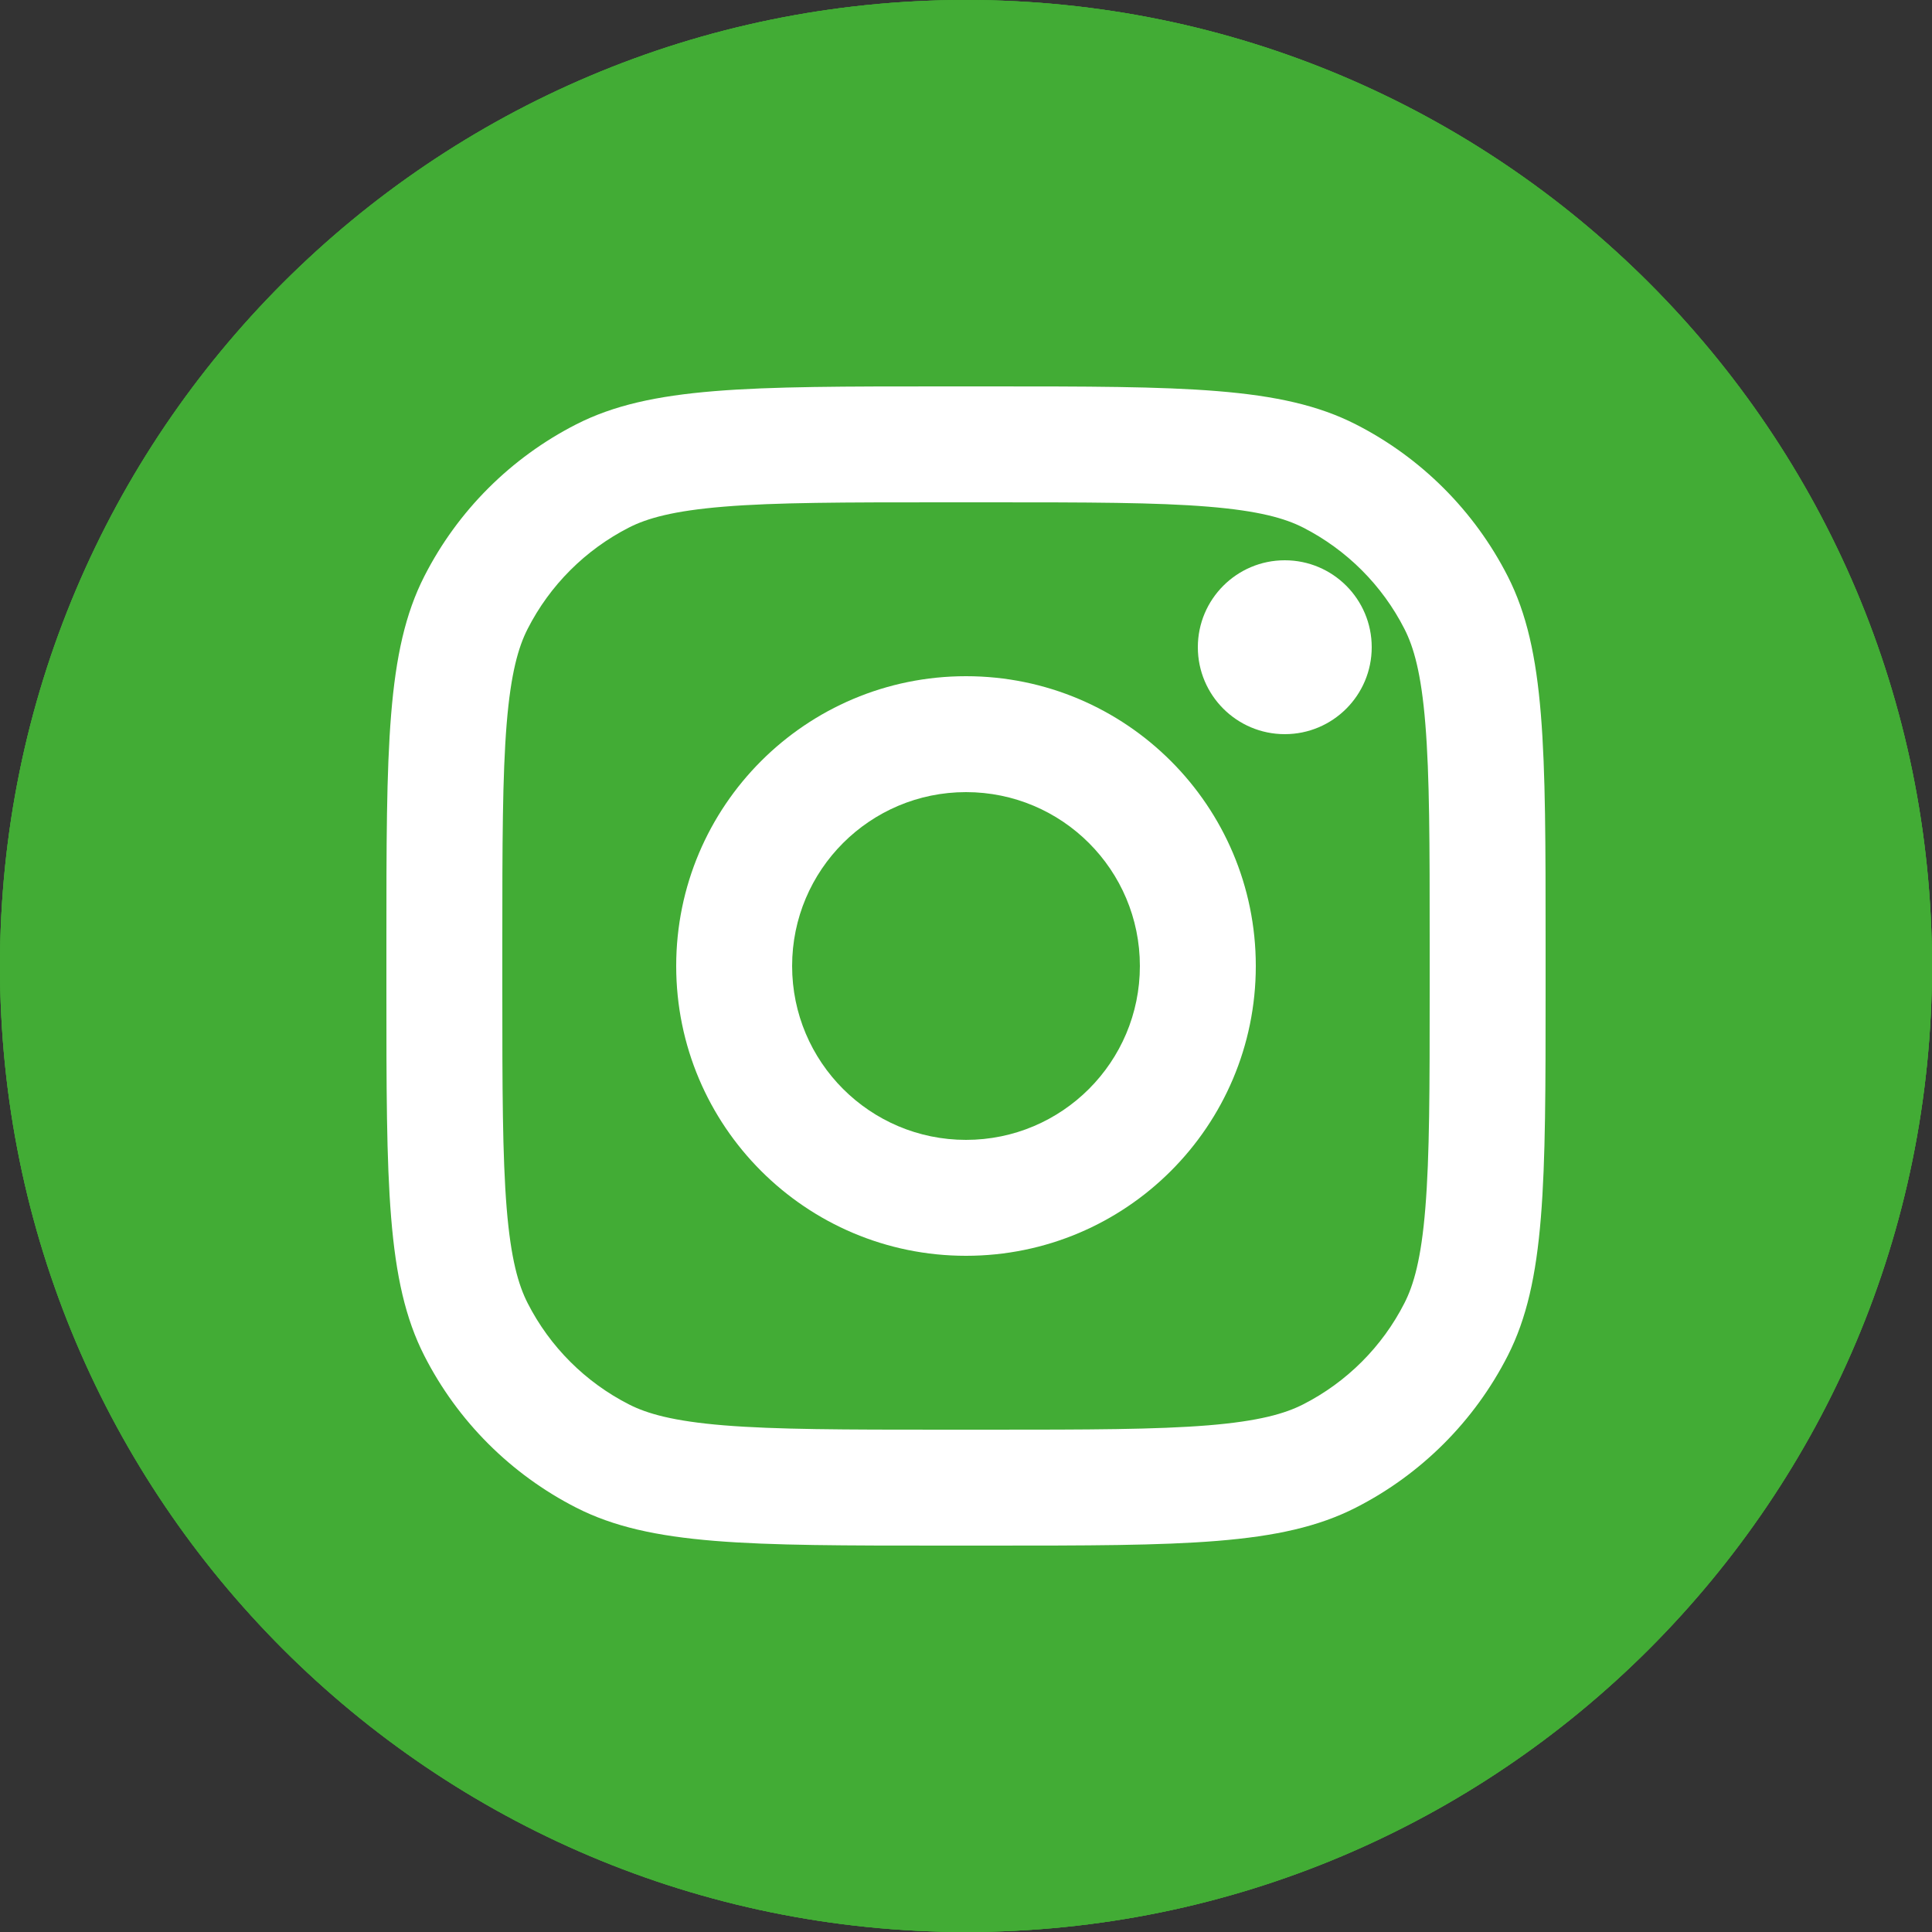
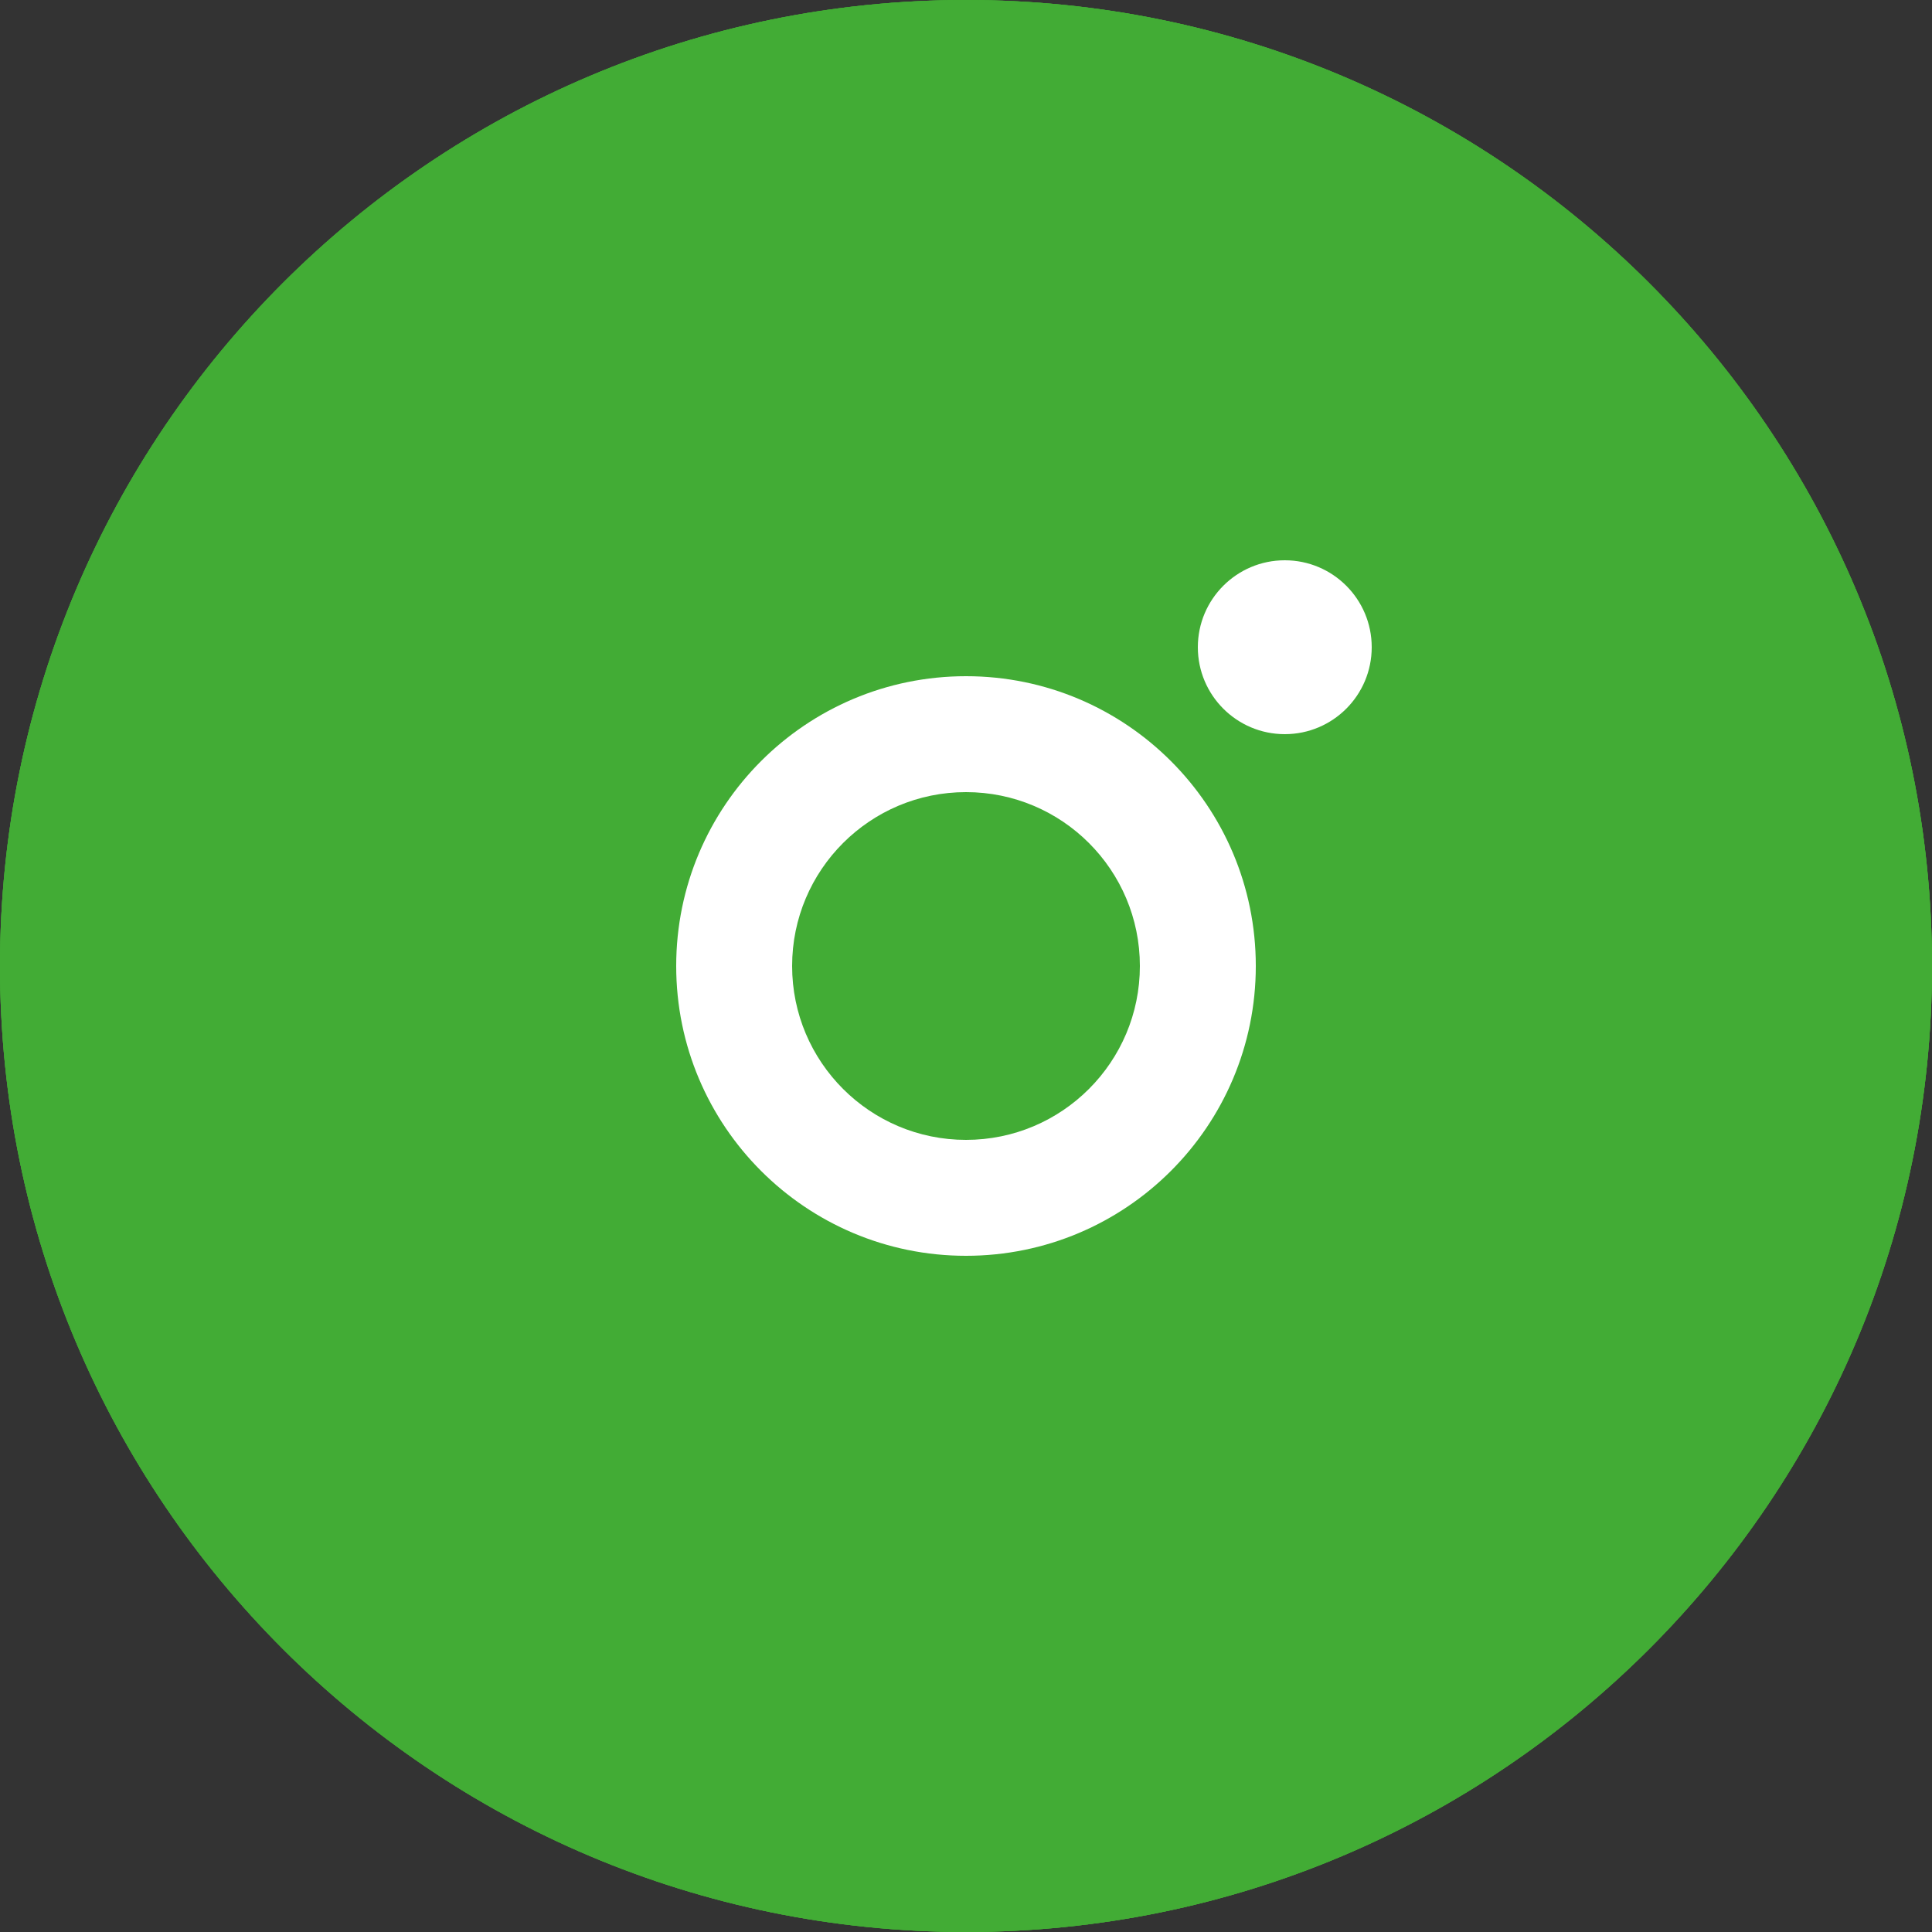
<svg xmlns="http://www.w3.org/2000/svg" width="32" height="32" viewBox="0 0 32 32" fill="none">
  <rect x="0" y="0" width="32" height="32" fill="#333333" stroke="none" />
  <path fill-rule="evenodd" clip-rule="evenodd" d="M0 16C0 7.163 7.163 0 16 0C24.837 0 32 7.163 32 16C32 24.837 24.837 32 16 32C7.163 32 0 24.837 0 16Z" fill="#42AC35" />
  <path fill-rule="evenodd" clip-rule="evenodd" d="M0 16C0 7.163 7.163 0 16 0C24.837 0 32 7.163 32 16C32 24.837 24.837 32 16 32C7.163 32 0 24.837 0 16Z" fill="#42AC35" />
  <path fill-rule="evenodd" clip-rule="evenodd" d="M0 16C0 7.163 7.163 0 16 0C24.837 0 32 7.163 32 16C32 24.837 24.837 32 16 32C7.163 32 0 24.837 0 16Z" fill="#42AC35" />
  <path d="M22.72 10.72C22.72 11.515 22.076 12.16 21.28 12.16C20.485 12.16 19.84 11.515 19.84 10.72C19.84 9.925 20.485 9.28 21.28 9.28C22.076 9.28 22.72 9.925 22.72 10.72Z" fill="white" />
  <path fill-rule="evenodd" clip-rule="evenodd" d="M16 20.8C18.651 20.8 20.8 18.651 20.8 16C20.8 13.349 18.651 11.2 16 11.2C13.349 11.2 11.2 13.349 11.2 16C11.2 18.651 13.349 20.8 16 20.8ZM16 18.88C17.591 18.88 18.88 17.59 18.88 16C18.88 14.409 17.591 13.12 16 13.12C14.41 13.12 13.12 14.409 13.12 16C13.12 17.59 14.41 18.88 16 18.88Z" fill="white" />
-   <path fill-rule="evenodd" clip-rule="evenodd" d="M6.4 15.616C6.4 12.39 6.4 10.777 7.028 9.545C7.58 8.461 8.462 7.58 9.545 7.028C10.777 6.4 12.39 6.4 15.616 6.4H16.384C19.61 6.4 21.223 6.4 22.455 7.028C23.539 7.58 24.42 8.461 24.973 9.545C25.6 10.777 25.6 12.39 25.6 15.616V16.384C25.6 19.61 25.6 21.223 24.973 22.455C24.42 23.539 23.539 24.42 22.455 24.972C21.223 25.6 19.61 25.6 16.384 25.6H15.616C12.39 25.6 10.777 25.6 9.545 24.972C8.462 24.42 7.58 23.539 7.028 22.455C6.4 21.223 6.4 19.61 6.4 16.384V15.616ZM15.616 8.32H16.384C18.029 8.32 19.147 8.321 20.011 8.392C20.853 8.461 21.283 8.585 21.584 8.738C22.306 9.107 22.894 9.694 23.262 10.417C23.415 10.717 23.54 11.147 23.608 11.989C23.679 12.853 23.68 13.971 23.68 15.616V16.384C23.68 18.029 23.679 19.146 23.608 20.011C23.54 20.852 23.415 21.283 23.262 21.583C22.894 22.306 22.306 22.893 21.584 23.261C21.283 23.414 20.853 23.539 20.011 23.608C19.147 23.678 18.029 23.68 16.384 23.68H15.616C13.972 23.68 12.854 23.678 11.99 23.608C11.148 23.539 10.717 23.414 10.417 23.261C9.695 22.893 9.107 22.306 8.739 21.583C8.586 21.283 8.461 20.852 8.392 20.011C8.322 19.146 8.32 18.029 8.32 16.384V15.616C8.32 13.971 8.322 12.853 8.392 11.989C8.461 11.147 8.586 10.717 8.739 10.417C9.107 9.694 9.695 9.107 10.417 8.738C10.717 8.585 11.148 8.461 11.99 8.392C12.854 8.321 13.972 8.32 15.616 8.32Z" fill="white" />
</svg>